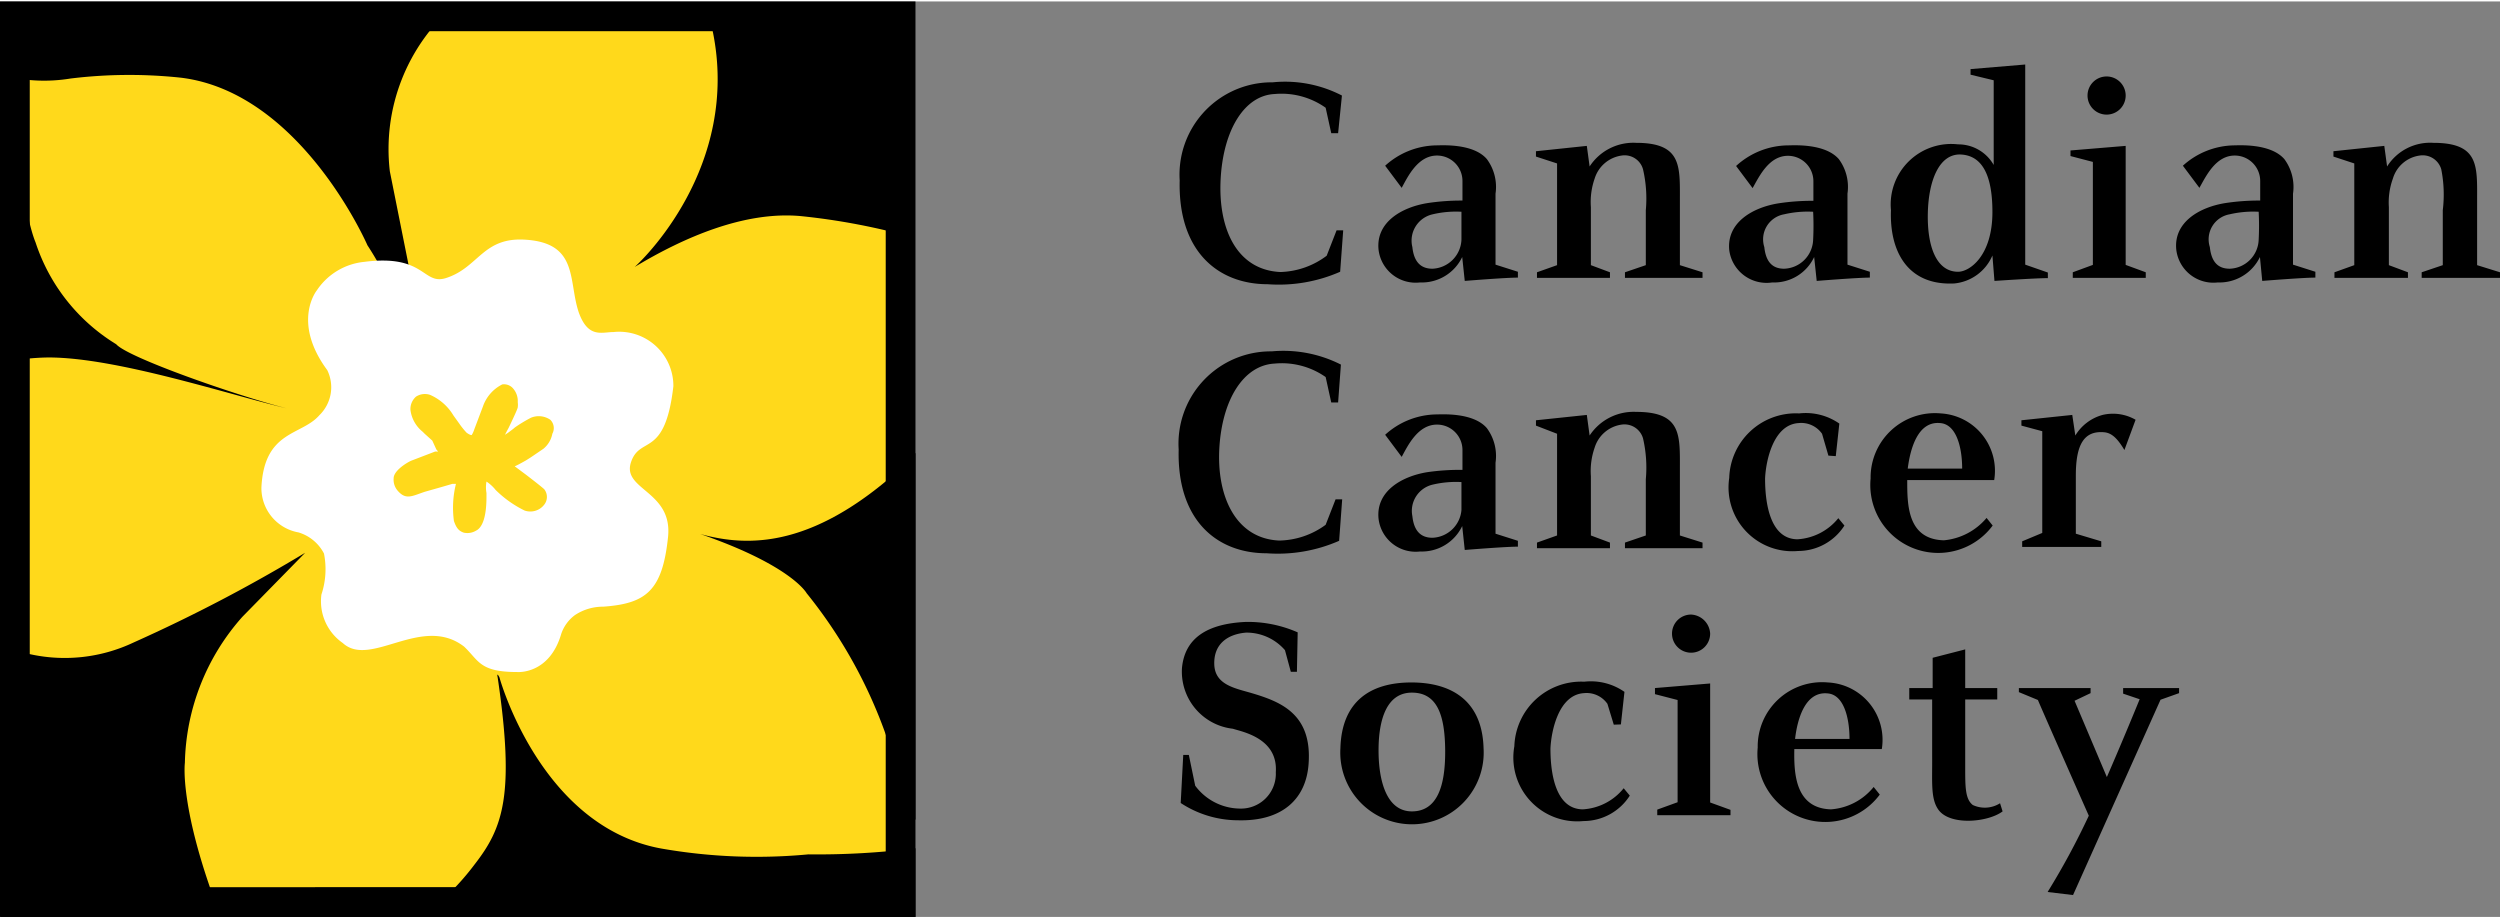
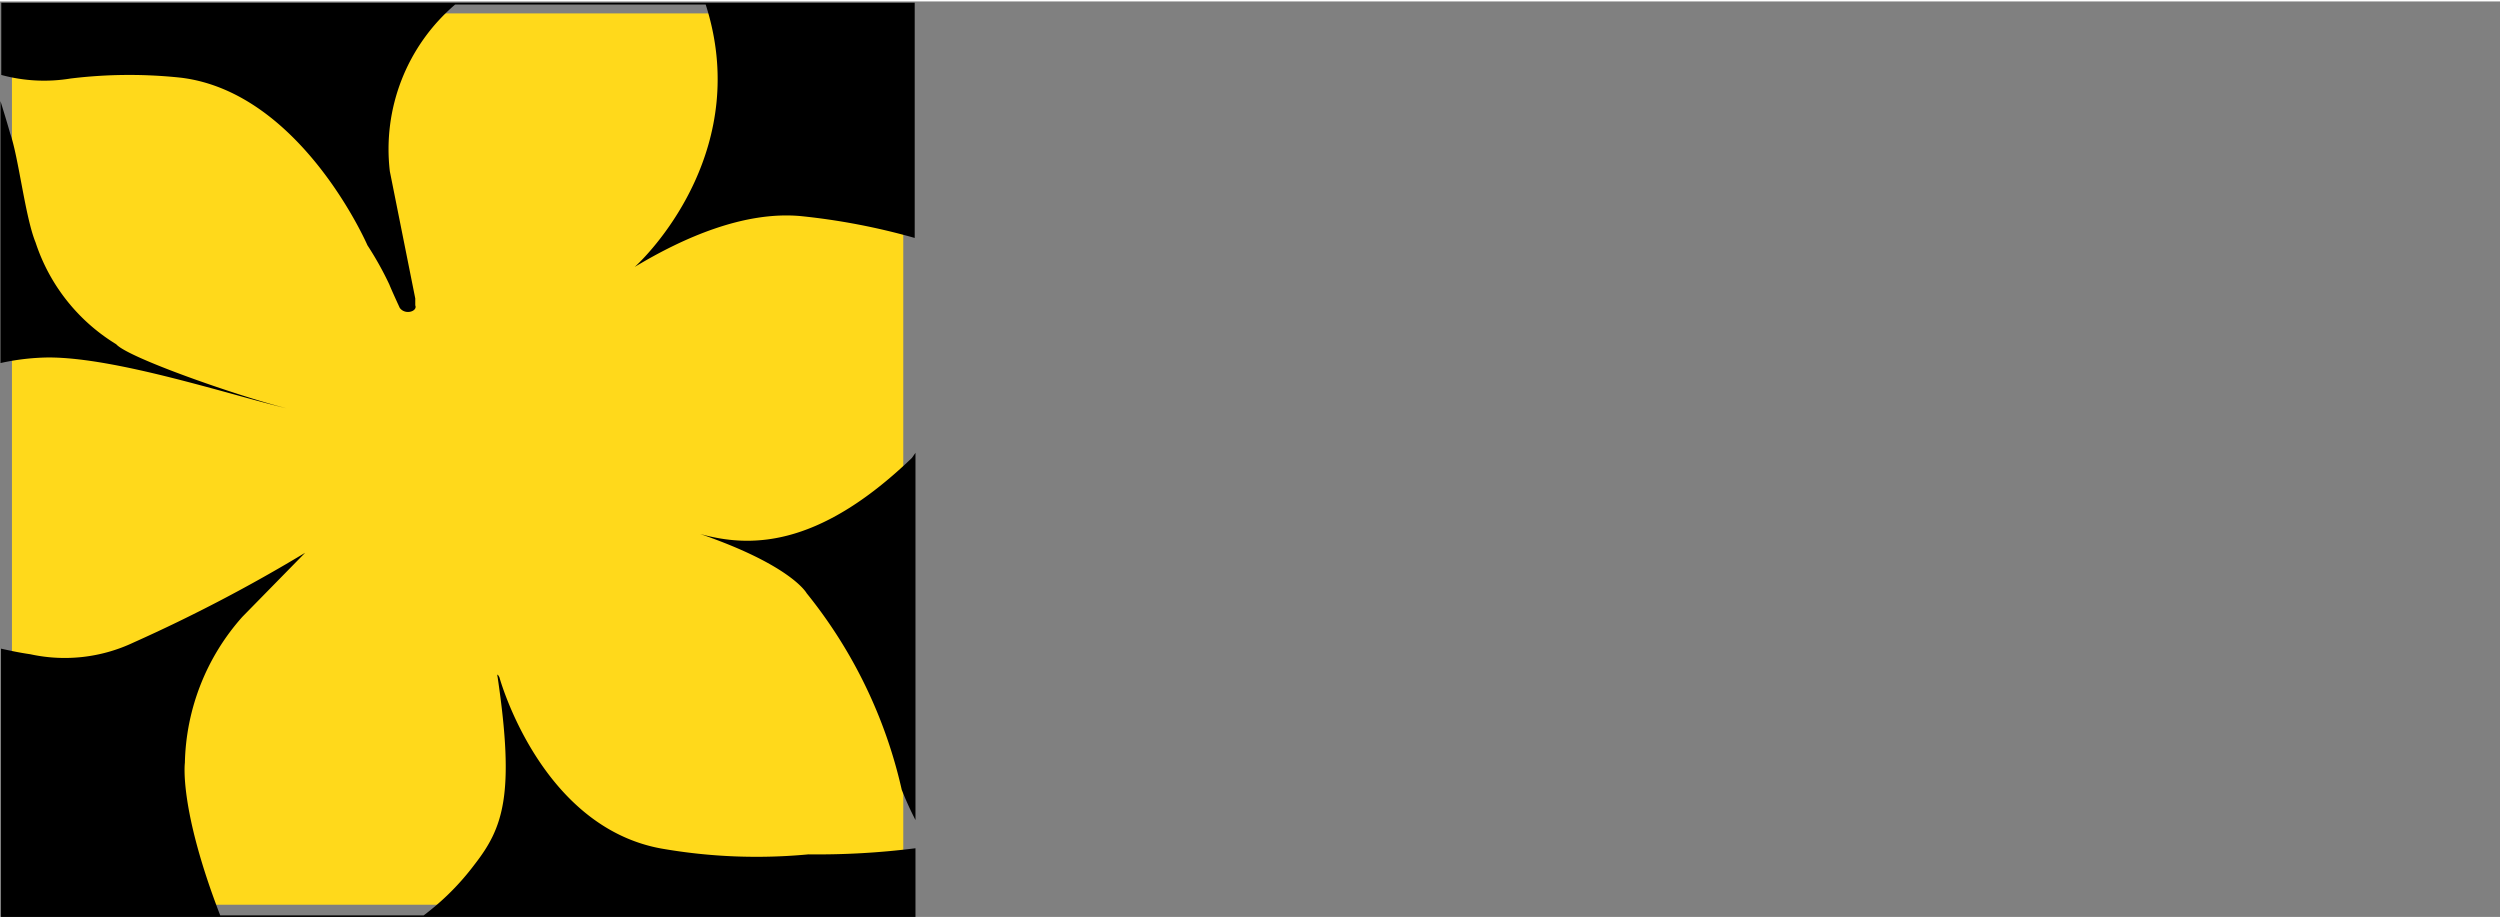
<svg xmlns="http://www.w3.org/2000/svg" width="521.749" height="191.663" viewBox="0 0 98.31 36.0">
  <rect x="0" y="0" width="98.31" height="36.0" fill="#808080" stroke="none" />
  <path fill="#ffd91b" d="M.47.47h35.05v35.05H.47z" />
  <path d="M11.27 16c-2-.51-6.25-2-6.7-2.52a7.38 7.38 0 0 1-3.17-4c-.41-1-.67-3.36-1-4.29-.15-.53-.28-.94-.38-1.27v10.3A9.18 9.18 0 0 1 1.91 14c2.68 0 7.09 1.46 9.36 2ZM26 33.31c-4.76-.87-6.36-6.73-6.36-6.73s-.12-.24-.07 0c.68 4.61.22 5.91-.91 7.36a10 10 0 0 1-2 2h-8c-1.63-4.22-1.39-6-1.39-6a8.91 8.91 0 0 1 2.26-5.74L12 21.68a62.31 62.31 0 0 1-6.75 3.53 6.33 6.33 0 0 1-4.06.46c-.42-.06-.79-.14-1.15-.22V36H36v-2.7a30.62 30.62 0 0 1-4.21.24 21.69 21.69 0 0 1-5.79-.23Zm1.53-12.37c3.6 1.24 4.19 2.33 4.19 2.33A18.92 18.92 0 0 1 35.46 31a12.843 12.843 0 0 0 .54 1.19V17.75l-.14.2c-3.76 3.62-6.45 3.51-8.33 2.99ZM.05.05v2.84a6.42 6.42 0 0 0 2.73.14A19.06 19.06 0 0 1 7.13 3c4.72.59 7.32 6.59 7.32 6.59a12.68 12.68 0 0 1 .86 1.54c.1.25.41.92.41.92.22.3.71.13.61-.1v-.27l-1-5A7.48 7.48 0 0 1 17.9.12h9.85c1.78 5.54-2 9.6-2.79 10.32 1.91-1.15 4.3-2.2 6.52-2a26 26 0 0 1 4.49.86V.05Z" />
-   <path d="M26.48 15.13A2.13 2.13 0 0 0 24.13 13c-.46 0-1 .26-1.37-.77-.42-1.24 0-2.72-2.08-2.86-1.7-.12-1.85 1.1-3.15 1.51-.91.28-.81-.95-3.2-.64a2.54 2.54 0 0 0-1.87 1.12s-1 1.23.41 3.14a1.53 1.53 0 0 1-.31 1.77c-.7.81-2.17.59-2.28 2.84a1.77 1.77 0 0 0 1.46 1.77 1.67 1.67 0 0 1 1 .83 3.15 3.15 0 0 1-.1 1.61 2 2 0 0 0 .84 1.91c1.09 1 3.11-1.14 4.77.14.59.56.61 1 2.09 1 0 0 1.26.11 1.73-1.5a1.53 1.53 0 0 1 .54-.74 2 2 0 0 1 1.11-.33c1.69-.12 2.33-.63 2.55-2.74.19-1.81-1.81-1.85-1.46-2.93s1.34-.13 1.67-3ZM21.72 17a1 1 0 0 1-.35.59l-.5.34-.19.12-.18.1s-.18.1-.26.13l.43.32s.59.45.73.58a.49.49 0 0 1 0 .61.69.69 0 0 1-.77.23 4.31 4.31 0 0 1-1.14-.81 1.57 1.57 0 0 0-.36-.33 1.3 1.3 0 0 0 0 .45v.15c0 .79-.16 1.21-.41 1.33a.66.66 0 0 1-.48.08c-.21-.07-.3-.2-.39-.46a3.88 3.88 0 0 1 .08-1.46h-.14l-.41.12-.67.19c-.51.17-.75.34-1.08-.05a.66.66 0 0 1-.15-.48c0-.29.49-.6.69-.69l.94-.36h.12l-.07-.08-.16-.35-.3-.27-.08-.08a1.31 1.31 0 0 1-.48-.86.65.65 0 0 1 .22-.52.64.64 0 0 1 .55-.07 2 2 0 0 1 .92.81l.23.32a3 3 0 0 0 .29.36c.07.05.16.1.2.09a1 1 0 0 0 .1-.22l.34-.9a1.53 1.53 0 0 1 .76-.87.47.47 0 0 1 .4.13.75.75 0 0 1 .21.57.71.71 0 0 1 0 .2c0 .07-.36.81-.36.81s-.11.2-.14.27l.12-.08.2-.15.07-.06a5.629 5.629 0 0 1 .63-.38.8.8 0 0 1 .76.08.46.46 0 0 1 .08.55Z" fill="#fff" />
-   <path d="M52.62 5.18h-.27l-.22-1a3 3 0 0 0-2-.54C48.94 3.69 48.1 5.05 48 7s.64 3.56 2.35 3.64a3.17 3.17 0 0 0 1.82-.64l.39-1h.26l-.12 1.63a6 6 0 0 1-2.85.49c-1.95 0-3.53-1.29-3.46-4.08a3.63 3.63 0 0 1 3.393-3.853q.133-.008.267-.007a4.86 4.86 0 0 1 2.72.52Zm3.85.48c.21 0 1.46-.09 2 .54a1.84 1.84 0 0 1 .34 1.36v2.79l.88.28v.23c-.5 0-2.09.13-2.09.13l-.1-.94a1.76 1.76 0 0 1-1.66 1 1.47 1.47 0 0 1-1.63-1.29c-.11-1.09.93-1.67 1.92-1.83a8.89 8.89 0 0 1 1.38-.1v-.77a1 1 0 0 0-1-1c-.75 0-1.14.81-1.39 1.27l-.65-.87a3.05 3.05 0 0 1 2-.8Zm-.93 4c.06.57.32.85.79.85a1.19 1.19 0 0 0 1.14-1.14v-1.1a4 4 0 0 0-1.13.1 1.06 1.06 0 0 0-.806 1.264ZM60.4 6.1v-.21l2-.21.11.81a2.05 2.05 0 0 1 1.83-.93c1.8 0 1.72.92 1.72 2.26v2.55l.89.28v.22H63.9v-.22l.82-.28V8.21a5.1 5.1 0 0 0-.11-1.61.75.75 0 0 0-.84-.54 1.3 1.3 0 0 0-1.06.9 2.79 2.79 0 0 0-.15 1.13v2.28l.75.28v.22h-2.87v-.22l.79-.28v-4Zm9.91-.44c.2 0 1.45-.09 2 .54a1.84 1.84 0 0 1 .34 1.36v2.79l.88.28v.23c-.49 0-2.09.13-2.09.13l-.1-.94a1.74 1.74 0 0 1-1.65 1 1.48 1.48 0 0 1-1.685-1.242L68 9.77c-.1-1.09.94-1.67 1.93-1.83a8.69 8.69 0 0 1 1.38-.1v-.77a1 1 0 0 0-1-1c-.75 0-1.13.81-1.39 1.27l-.65-.87a3.06 3.06 0 0 1 2.04-.81Zm-.93 4c.06.57.31.85.78.85a1.18 1.18 0 0 0 1.14-1.14q.028-.55 0-1.1a4.09 4.09 0 0 0-1.14.1 1 1 0 0 0-.78 1.29Zm8.11-6.78v-.22l2.15-.18v7.87l.89.31v.22c-.49 0-2.1.11-2.1.11l-.08-1a1.82 1.82 0 0 1-1.5 1.1c-1.84.09-2.55-1.27-2.49-2.88A2.38 2.38 0 0 1 77 5.62a1.6 1.6 0 0 1 1.4.81V3.1ZM77 10.63c.45 0 1.35-.62 1.35-2.35 0-1.41-.38-2.21-1.23-2.26s-1.28 1-1.31 2.3.33 2.31 1.19 2.31Zm4.42-4.55v-.22l2.17-.18v4.68l.79.29v.22h-2.87v-.22l.79-.29V6.31Zm2.17-2.38a.75.75 0 1 1-.75-.75.75.75 0 0 1 .75.75Zm4.24 1.96c.2 0 1.45-.09 2 .54a1.84 1.84 0 0 1 .34 1.36v2.79l.88.28v.23c-.49 0-2.09.13-2.09.13l-.09-.94a1.77 1.77 0 0 1-1.66 1 1.47 1.47 0 0 1-1.63-1.29c-.11-1.09.93-1.67 1.92-1.83a8.69 8.69 0 0 1 1.38-.1v-.77a1 1 0 0 0-1-1c-.75 0-1.13.81-1.39 1.27l-.65-.87a3.06 3.06 0 0 1 1.99-.8Zm-.93 4c.06.57.31.85.78.85a1.18 1.18 0 0 0 1.14-1.14q.028-.55 0-1.1a4.09 4.09 0 0 0-1.14.1 1 1 0 0 0-.78 1.29Zm4.86-3.56v-.21l2-.21.11.81a2 2 0 0 1 1.82-.93c1.81 0 1.72.92 1.72 2.26v2.55l.9.28v.22h-3.08v-.22l.83-.28V8.21A5.1 5.1 0 0 0 96 6.6a.76.76 0 0 0-.85-.54 1.28 1.28 0 0 0-1.05.9 2.76 2.76 0 0 0-.16 1.13v2.28l.75.28v.22H91.8v-.22l.78-.28v-4Zm-39.14 9.67h-.27l-.22-1a3 3 0 0 0-2-.53c-1.23.06-2.07 1.42-2.18 3.32s.64 3.56 2.35 3.64a3.17 3.17 0 0 0 1.83-.62l.39-1h.26l-.12 1.63a6 6 0 0 1-2.85.49c-1.95 0-3.53-1.29-3.46-4.08a3.63 3.63 0 0 1 3.392-3.853q.134-.008.268-.007a5 5 0 0 1 2.72.52Zm3.85.47c.21 0 1.46-.09 2 .54a1.84 1.84 0 0 1 .34 1.36v2.79l.88.28v.23c-.5 0-2.09.13-2.09.13l-.1-.94a1.76 1.76 0 0 1-1.66 1 1.47 1.47 0 0 1-1.63-1.29c-.11-1.09.93-1.67 1.92-1.83a9 9 0 0 1 1.38-.09v-.78a1 1 0 0 0-1-1c-.75 0-1.14.81-1.39 1.27l-.65-.87a3.05 3.05 0 0 1 2-.8Zm-.93 4c.06.57.32.85.79.85A1.19 1.19 0 0 0 57.47 20v-1.1a4 4 0 0 0-1.13.1 1.06 1.06 0 0 0-.8 1.24Zm4.86-3.56v-.21l2-.21.11.81a2.07 2.07 0 0 1 1.83-.93c1.8 0 1.72.92 1.72 2.26V21l.89.28v.22H63.9v-.22l.82-.28v-2.21a5.1 5.1 0 0 0-.11-1.61.76.76 0 0 0-.84-.54 1.3 1.3 0 0 0-1.06.9 2.79 2.79 0 0 0-.15 1.13V21l.75.28v.22h-2.87v-.22l.79-.28v-4Zm11.5 1.18-.25-.86a1 1 0 0 0-.92-.42c-1 .06-1.29 1.49-1.32 2.18 0 1.13.26 2.38 1.27 2.39a2.23 2.23 0 0 0 1.61-.83l.24.29a2.16 2.16 0 0 1-1.82 1A2.51 2.51 0 0 1 68 18.74a2.62 2.62 0 0 1 2.696-2.542l.054.002a2.31 2.31 0 0 1 1.58.4l-.14 1.28Zm4.54 3.33a2.485 2.485 0 0 0 1.68-.88l.24.3a2.67 2.67 0 0 1-4.8-1.85 2.53 2.53 0 0 1 2.76-2.56 2.26 2.26 0 0 1 2.1 2.62H75c0 .97 0 2.33 1.44 2.37Zm.72-2.82c0-.84-.23-1.75-.87-1.79-.87-.08-1.17 1-1.27 1.79Zm2.33-1.69v-.21l2-.21.12.81a1.81 1.81 0 0 1 1.07-.81 1.78 1.78 0 0 1 1.3.19l-.44 1.19c-.28-.47-.51-.68-.81-.7-.77-.06-1.1.47-1.1 1.7v2.29l1 .3v.22h-3.11v-.22l.79-.33v-4ZM51 26.36h-.24l-.23-.85a2 2 0 0 0-1.53-.69c-.72.06-1.27.44-1.25 1.24s.78.94 1.44 1.13c1.15.34 2.41.81 2.27 2.78-.09 1.36-1 2.28-2.79 2.23a4.12 4.12 0 0 1-2.24-.68l.1-1.89h.22l.25 1.21a2.22 2.22 0 0 0 1.78.9 1.37 1.37 0 0 0 1.391-1.349l-.001-.081c.09-1.34-1.32-1.59-1.69-1.71a2.26 2.26 0 0 1-2-2.39c.11-1.18 1-1.74 2.5-1.81a4.86 4.86 0 0 1 2.05.41Zm7.34 3.01a2.82 2.82 0 1 1-5.63 0c.05-1.85 1.18-2.59 2.79-2.59s2.79.74 2.84 2.59Zm-2.82 2.48c1 0 1.32-1 1.31-2.4s-.32-2.27-1.31-2.27-1.31 1.06-1.31 2.27.32 2.4 1.31 2.4Zm7.94-3.41-.25-.82a1 1 0 0 0-.92-.42c-1 .06-1.29 1.49-1.32 2.18 0 1.13.26 2.38 1.27 2.39a2.23 2.23 0 0 0 1.61-.83l.24.29a2.16 2.16 0 0 1-1.82 1 2.51 2.51 0 0 1-2.72-2.94 2.63 2.63 0 0 1 2.716-2.541l.034.001a2.31 2.31 0 0 1 1.58.4l-.14 1.28Zm1.62-1.2V27l2.17-.18v4.68l.8.29V32h-2.88v-.22l.8-.29v-4.02Zm2.17-2.38a.75.75 0 1 1-.75-.75.79.79 0 0 1 .75.75ZM72 31.77a2.38 2.38 0 0 0 1.68-.88l.24.3a2.67 2.67 0 0 1-4.8-1.85 2.53 2.53 0 0 1 2.76-2.56A2.26 2.26 0 0 1 74 29.4h-3.44c-.02.97.04 2.33 1.44 2.37Zm.73-2.77c0-.84-.23-1.75-.87-1.79-.87-.08-1.18 1-1.27 1.79Zm4.55-3.52V27h1.26v.45h-1.26v2.67c0 .77 0 1.25.3 1.48a1.12 1.12 0 0 0 1.07-.07l.1.32c-.57.43-2.06.57-2.52-.06-.32-.44-.24-1.11-.25-2.14v-2.2h-.9V27H76v-1.19ZM82.21 27v.2l-.63.3 1.27 3s.57-1.3 1.29-3.06l-.65-.22V27h2.2v.2l-.73.26-3.44 7.68-1-.12a29.054 29.054 0 0 0 1.62-3s-2-4.52-2-4.55l-.75-.31V27ZM34.83 1.17v33.66H1.17V1.17h33.66M36 0H0v36h36Z" />
</svg>